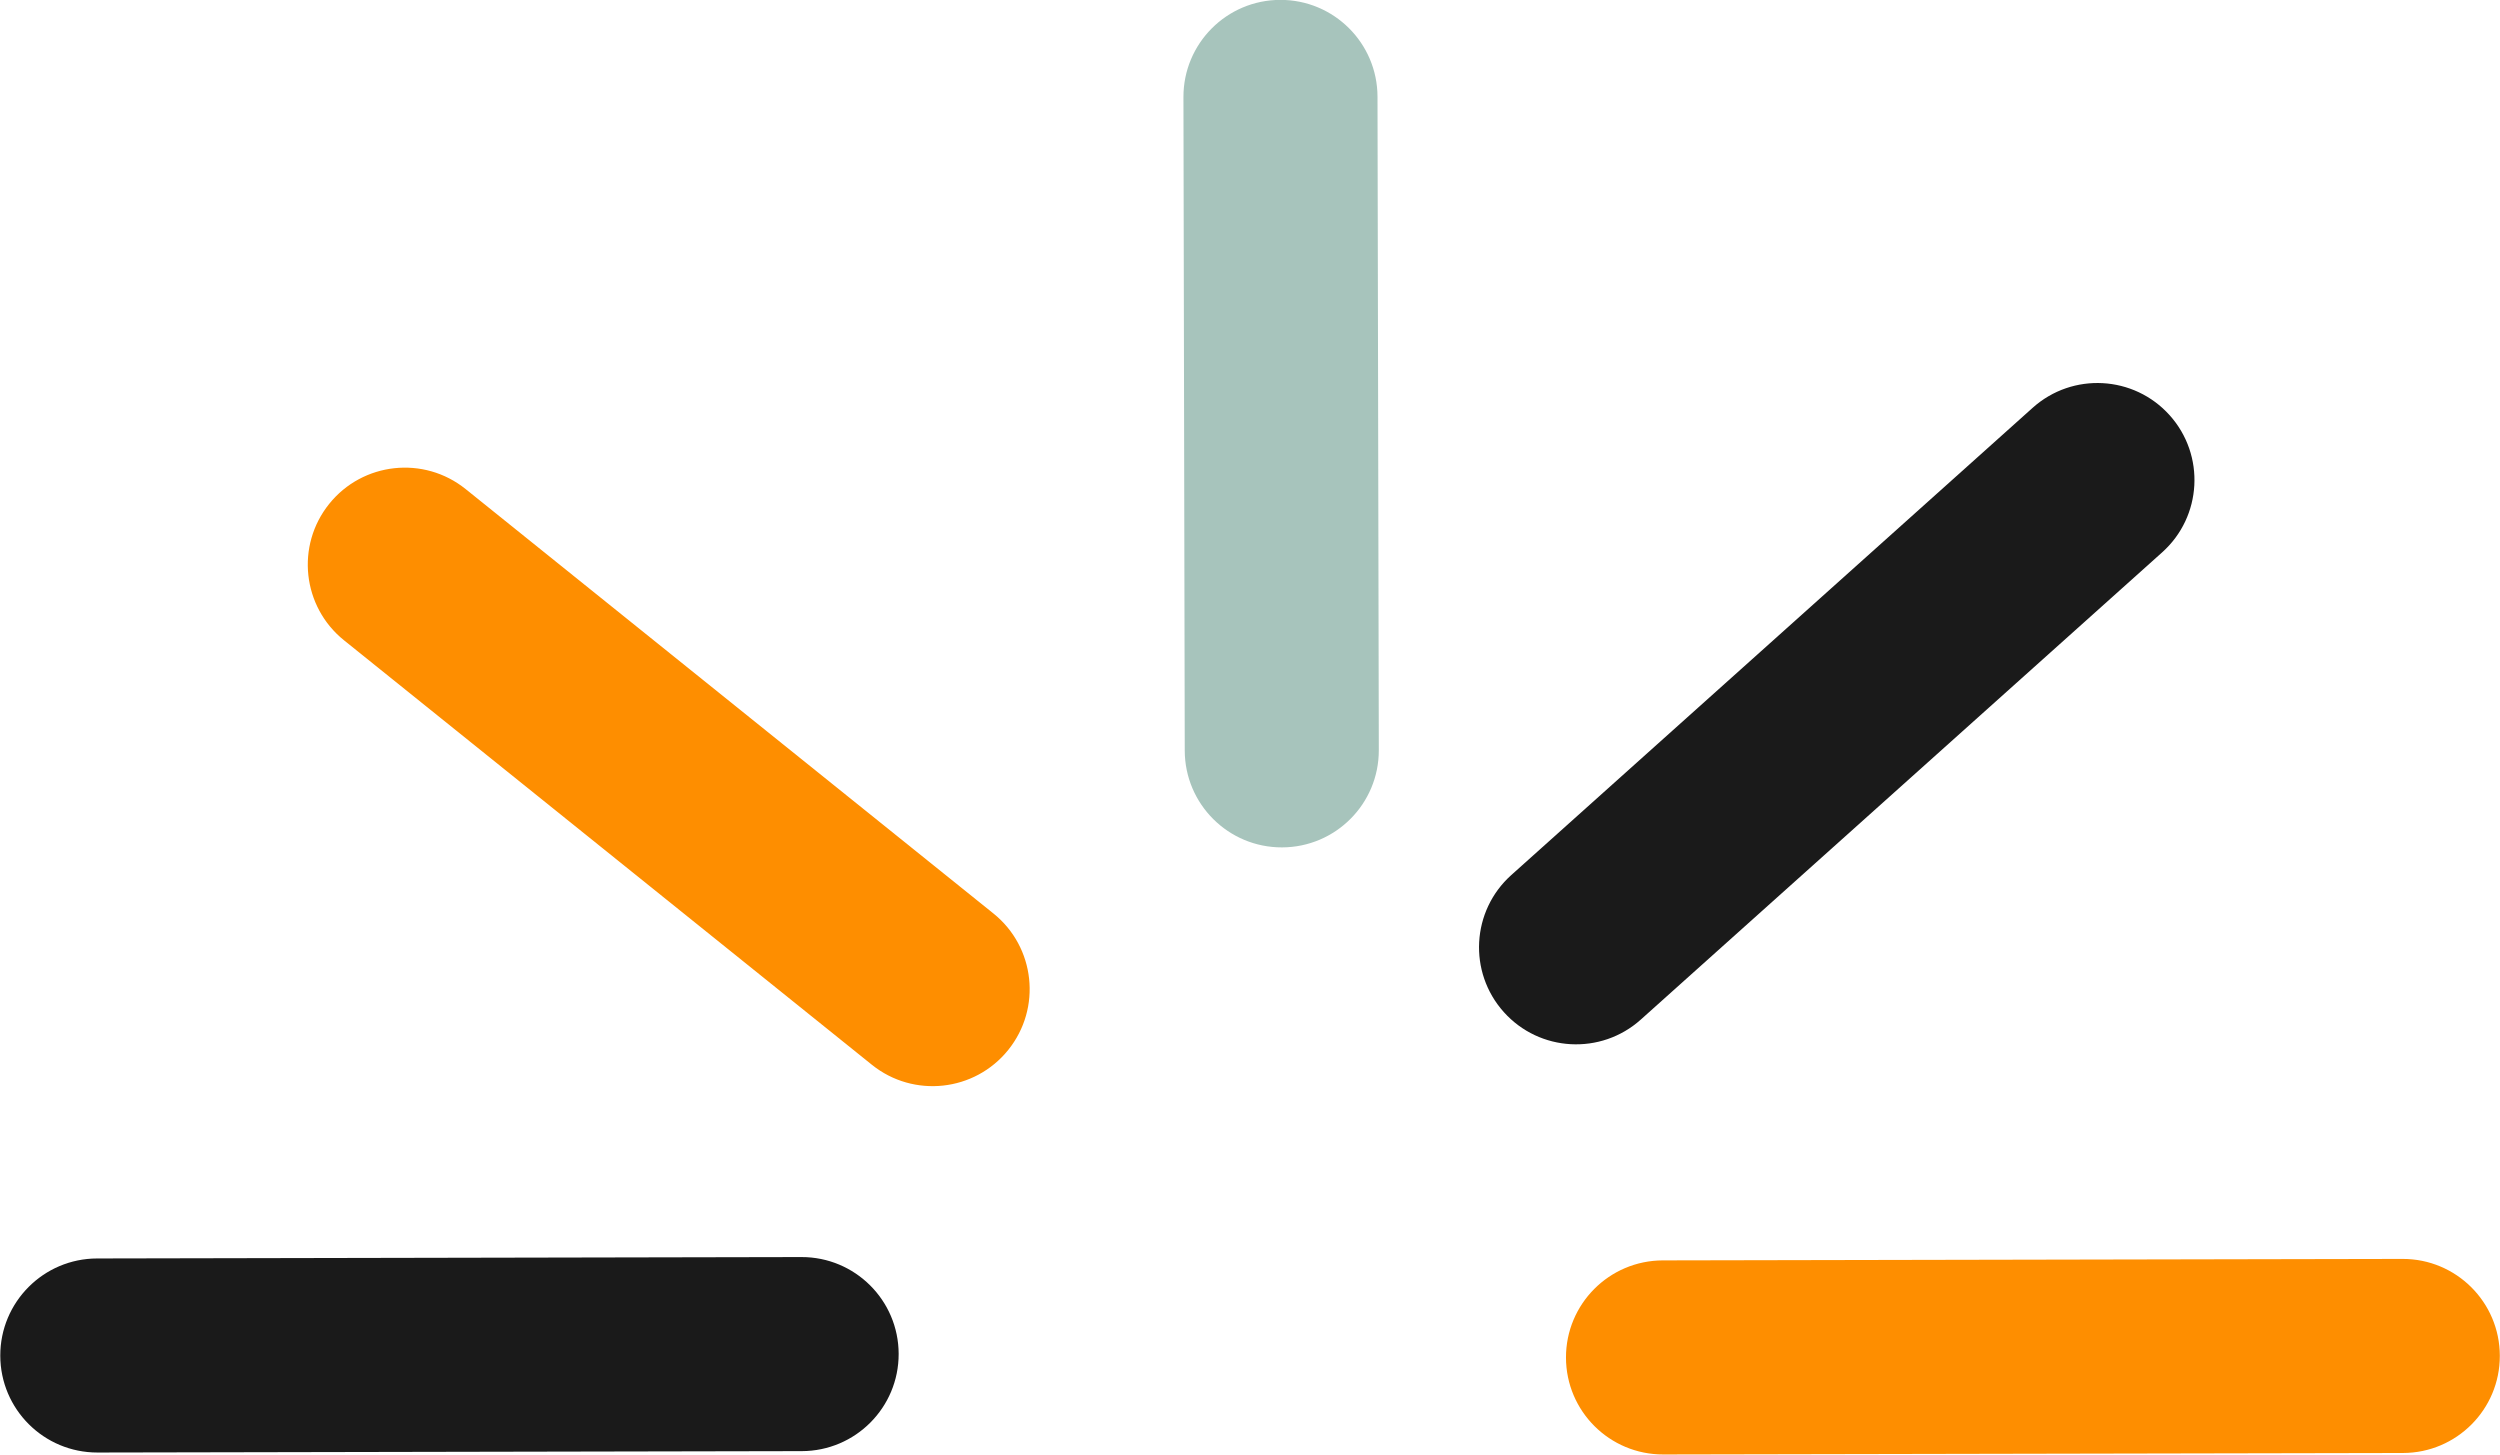
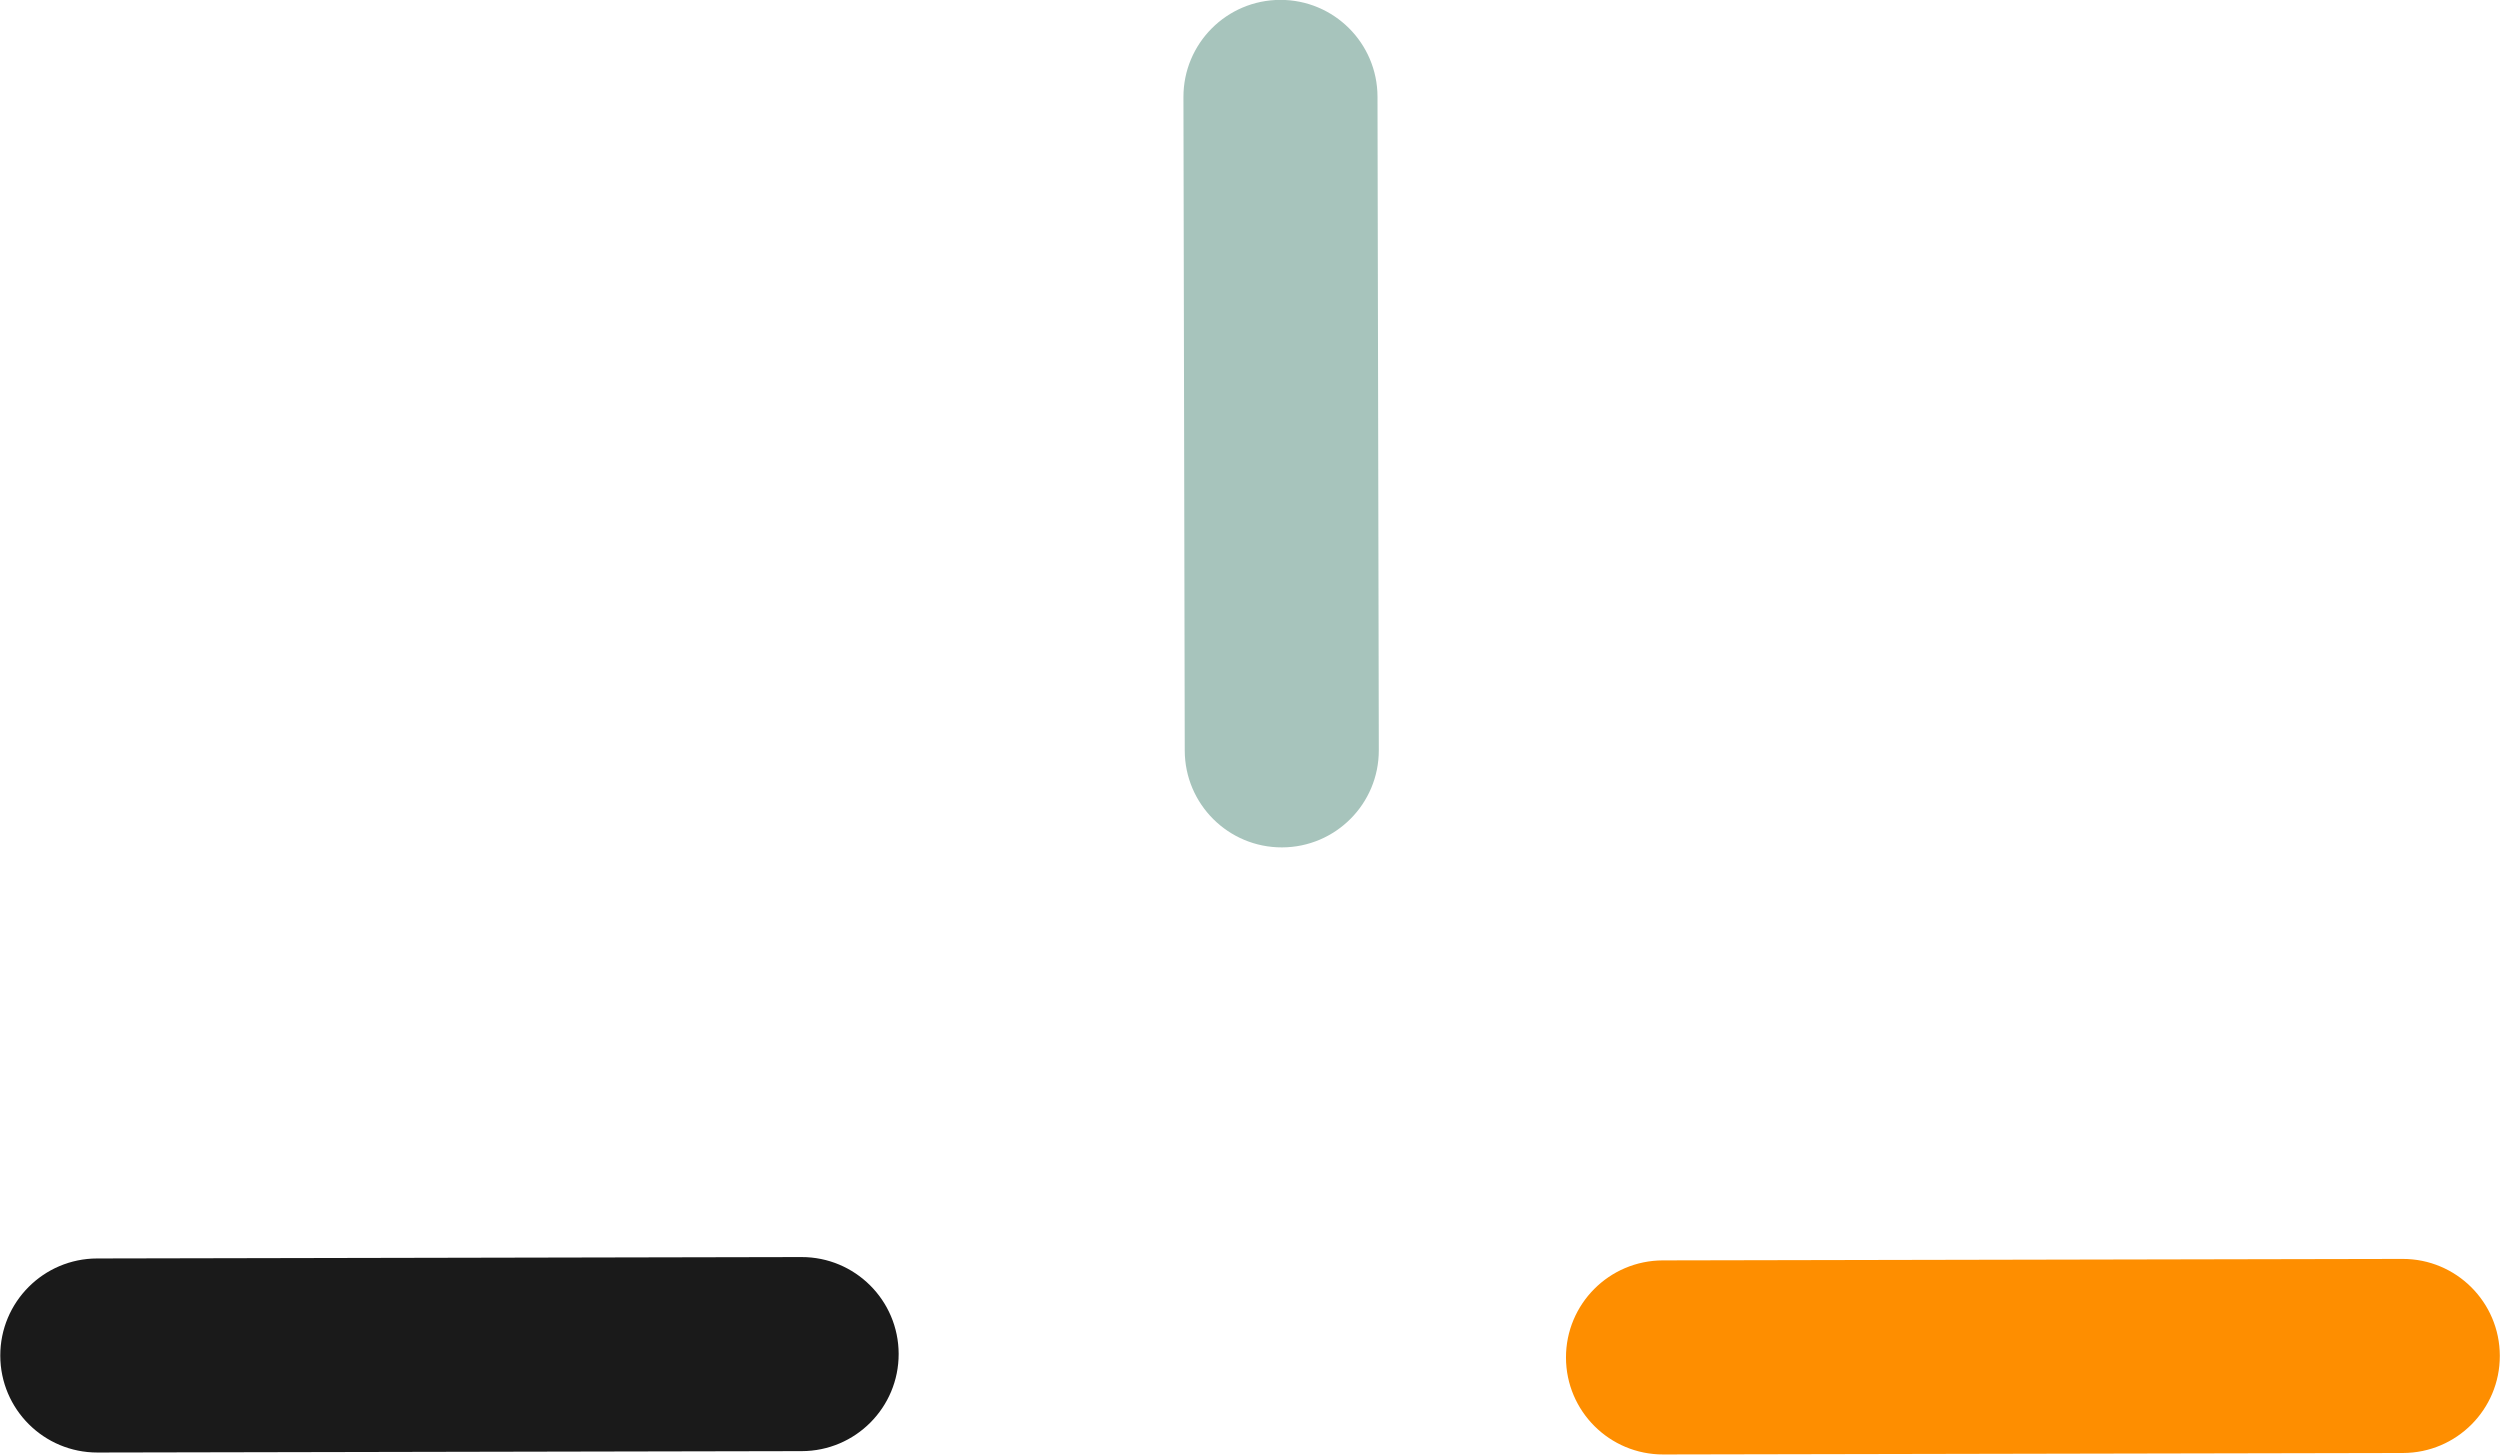
<svg xmlns="http://www.w3.org/2000/svg" fill="#000000" height="195.9" preserveAspectRatio="xMidYMid meet" version="1" viewBox="465.3 271.8 336.7 195.9" width="336.7" zoomAndPan="magnify">
  <g>
    <g fill="#1a1a1a" id="change1_1">
      <path d="M478.381,441.29L478.381,441.29L573.237,441.101C580.454,441.087,586.317,446.926,586.331,454.143C586.345,461.361,580.506,467.223,573.289,467.238L573.289,467.238L478.432,467.426C471.215,467.44,465.353,461.601,465.338,454.384C465.324,447.166,471.163,441.304,478.381,441.29 Z" />
    </g>
    <g fill="#fe8e00" id="change2_1">
      <path d="M689.249,441.55L689.249,441.55L788.882,441.352C796.1,441.338,801.962,447.177,801.976,454.394C801.991,461.612,796.152,467.474,788.934,467.489L788.934,467.489L689.301,467.687C682.084,467.701,676.221,461.862,676.207,454.644C676.192,447.427,682.032,441.565,689.249,441.55 Z" />
    </g>
    <g fill="#a7c4bc" id="change3_1">
      <path d="M650.822,284.826L650.822,284.826L650.998,372.833C651.013,380.05,645.174,385.913,637.956,385.927C630.739,385.942,624.876,380.103,624.862,372.885L624.862,372.885L624.686,284.878C624.671,277.661,630.51,271.798,637.728,271.784C644.945,271.769,650.808,277.609,650.822,284.826 Z" />
    </g>
    <g fill="#1a1a1a" id="change4_1">
-       <path d="M668.842,389.651L668.842,389.651L739.061,326.721C744.436,321.904,752.698,322.356,757.515,327.731C762.332,333.106,761.879,341.368,756.505,346.185L756.505,346.185L686.285,409.115C680.911,413.932,672.649,413.48,667.832,408.105C663.015,402.73,663.467,394.468,668.842,389.651 Z" />
-     </g>
+       </g>
    <g fill="#fe8e00" id="change5_1">
-       <path d="M582.718,415.198L582.718,415.198L511.632,358.035C506.007,353.512,505.114,345.286,509.637,339.661C514.16,334.037,522.386,333.144,528.011,337.667L528.011,337.667L599.097,394.83C604.721,399.353,605.614,407.579,601.091,413.203C596.568,418.828,588.342,419.721,582.718,415.198 Z" />
-     </g>
+       </g>
  </g>
</svg>